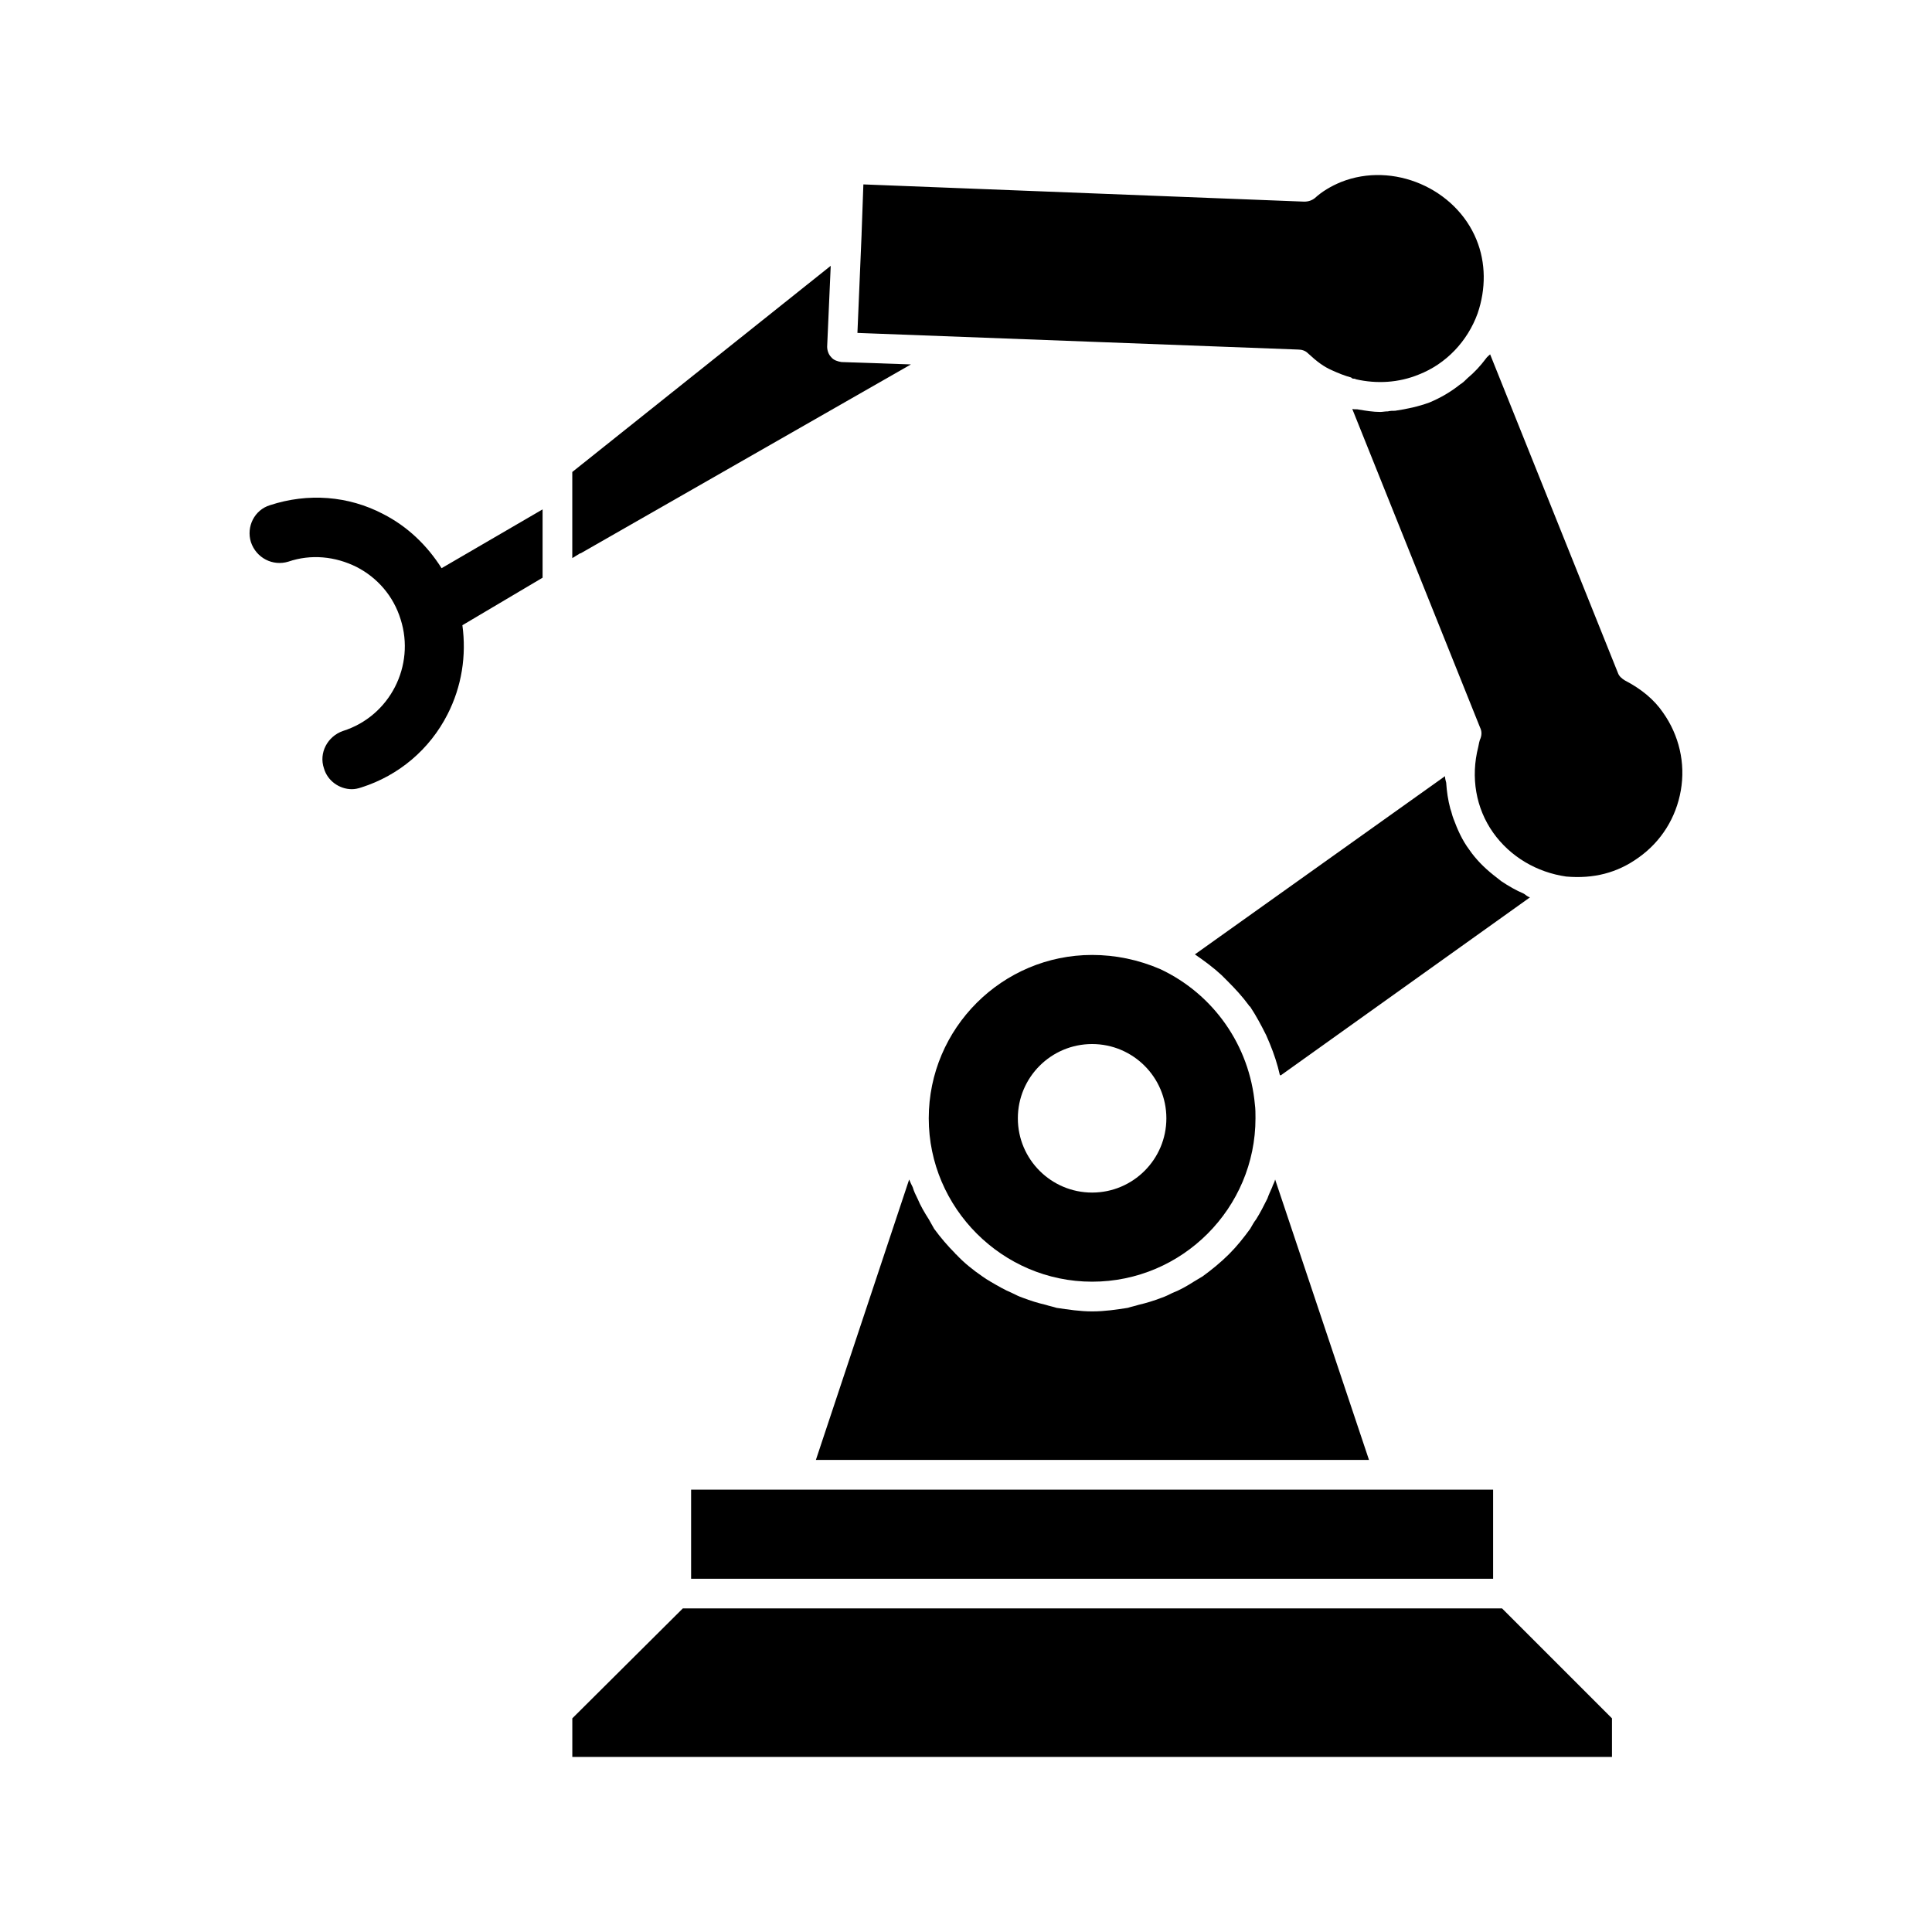
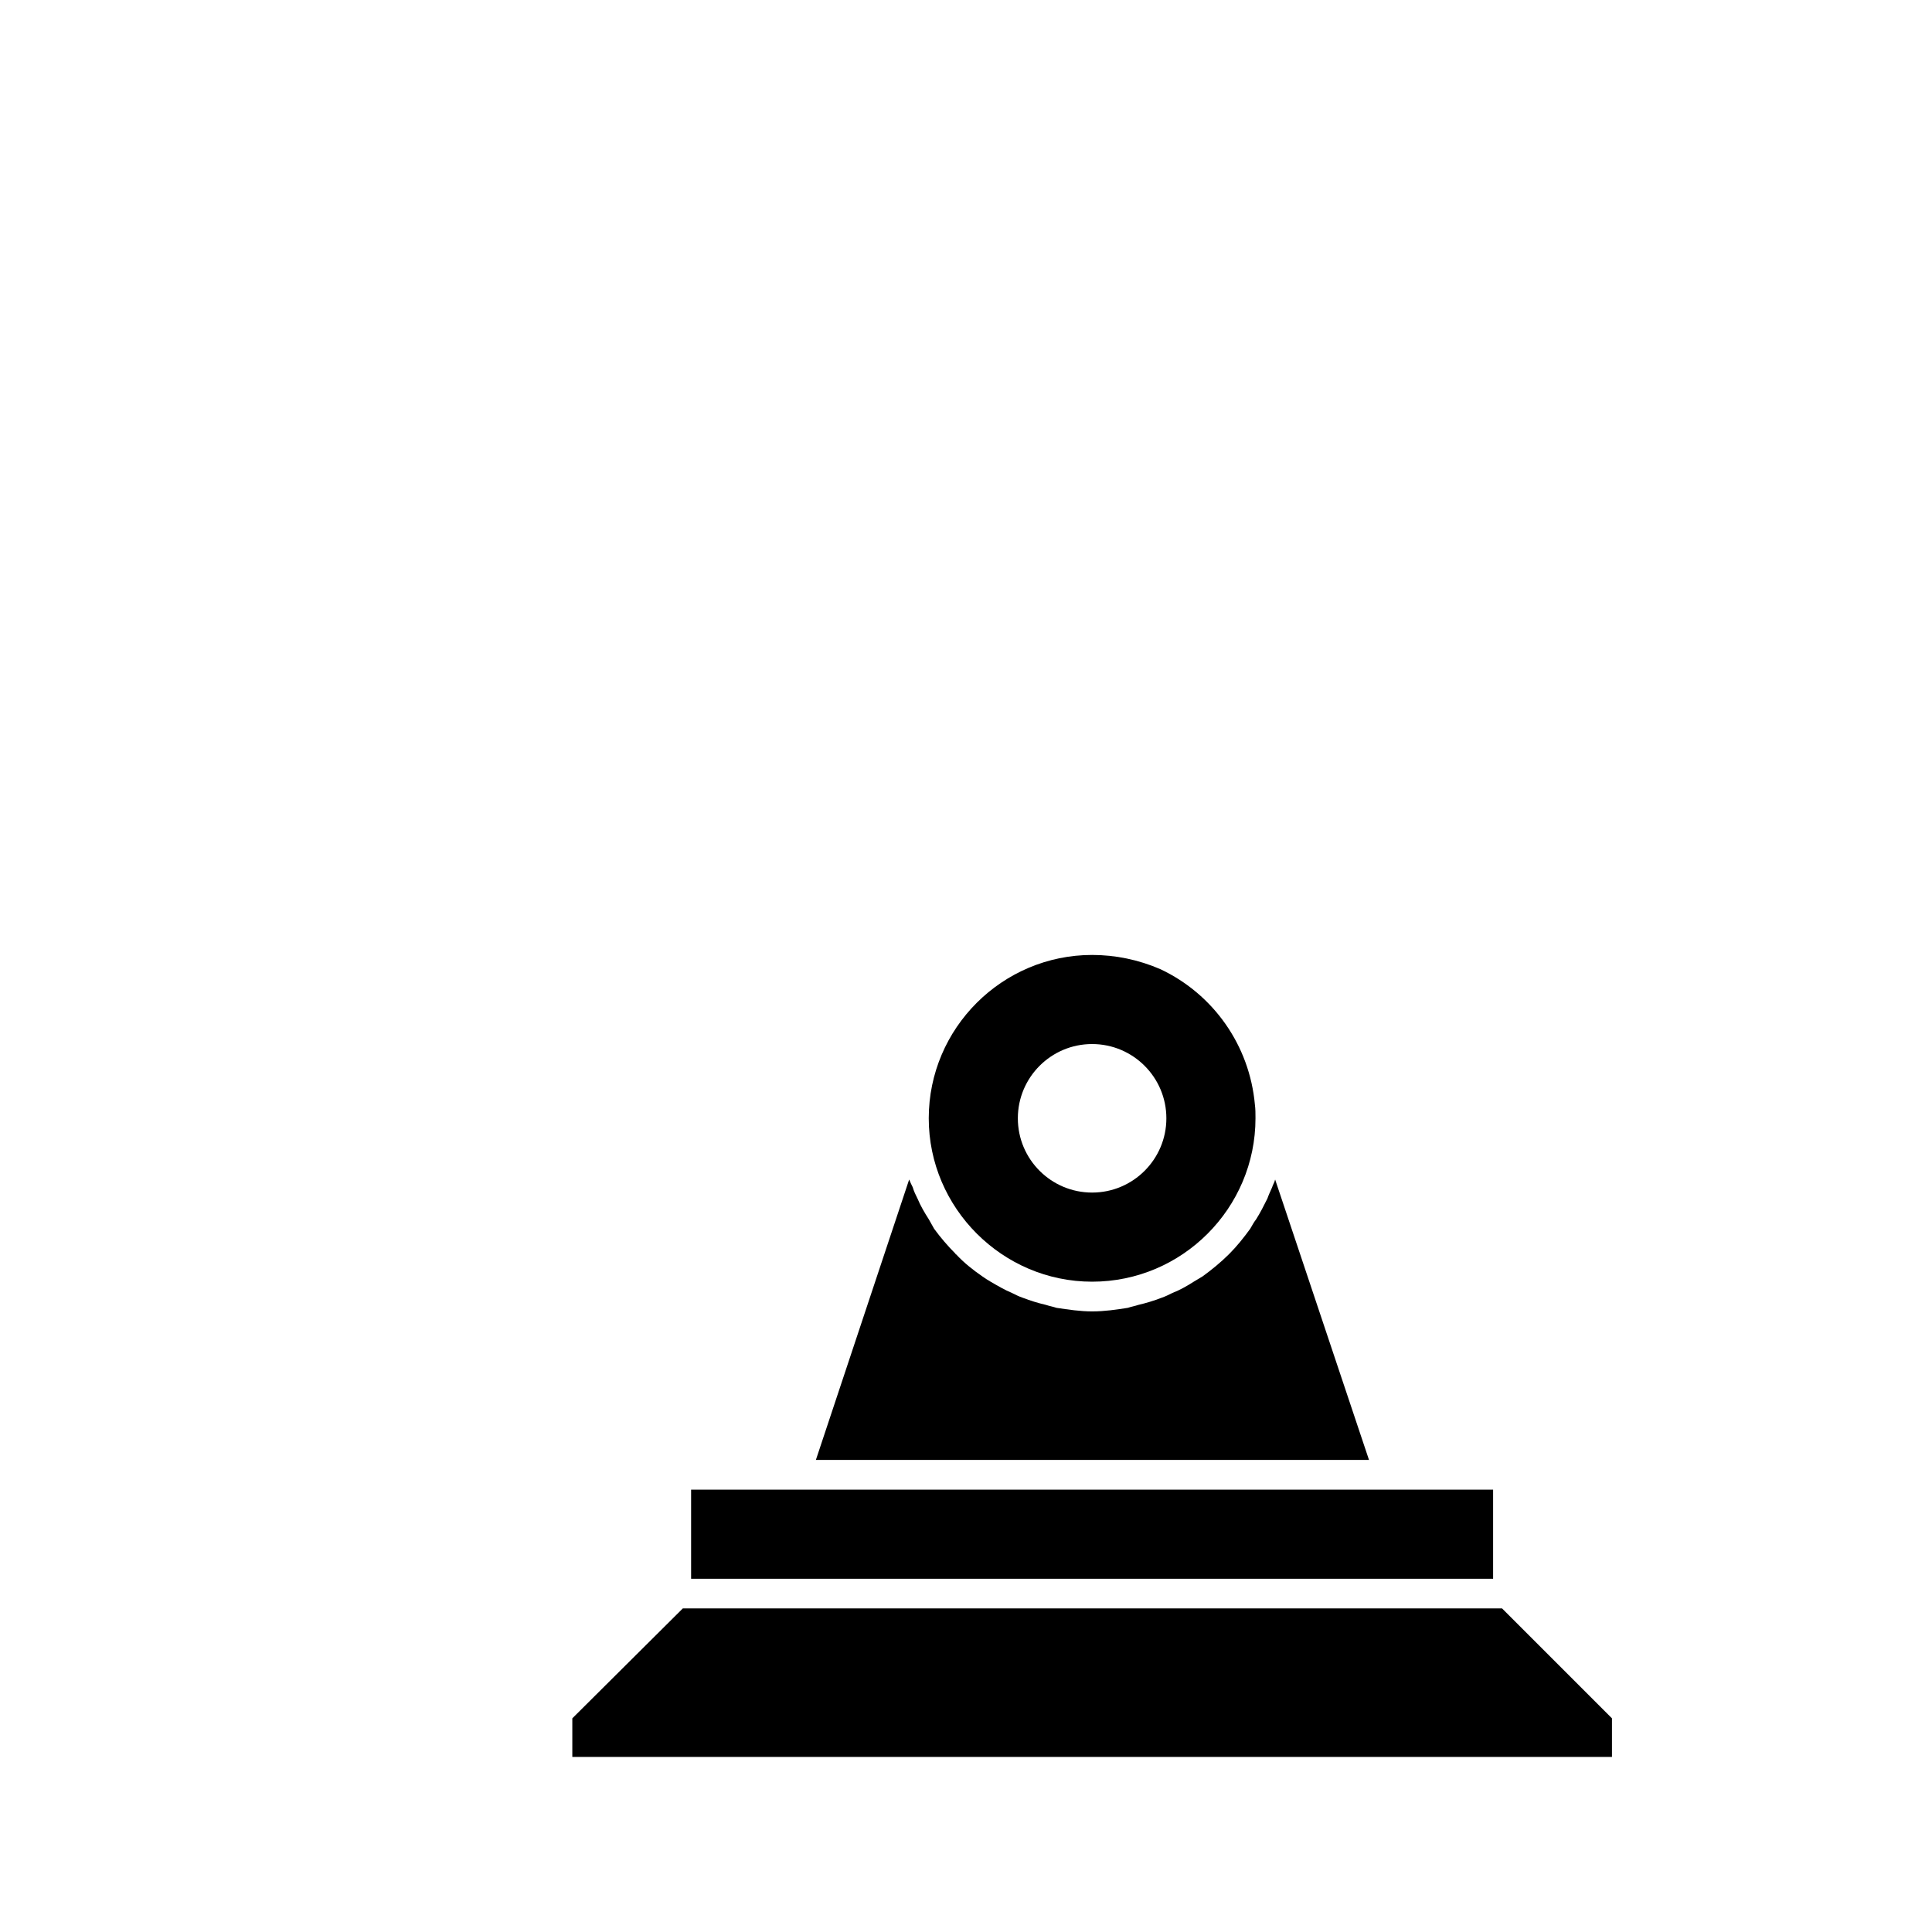
<svg xmlns="http://www.w3.org/2000/svg" fill="#000000" width="800px" height="800px" version="1.1" viewBox="144 144 512 512">
  <g>
-     <path d="m245.6 280.25c-9.289-4.879-19.996-5.668-30.07-2.363-4.094 1.258-6.297 5.668-5.039 9.762 1.418 4.25 5.824 6.453 9.918 5.195 5.984-2.047 12.438-1.418 18.105 1.418 5.512 2.832 9.762 7.715 11.652 13.855 3.938 12.281-2.832 25.664-15.273 29.598-4.094 1.418-6.453 5.824-5.039 9.918 0.945 3.305 4.094 5.512 7.398 5.512 0.789 0 1.574-0.156 2.519-0.473 9.918-3.148 18.105-10.078 22.828-19.363 3.777-7.398 5.039-15.586 3.938-23.617l21.254-12.594v-18.105l-26.766 15.586c-3.777-5.984-8.973-11.023-15.426-14.328z" />
-     <path d="m297.87 290.64 87.535-50.066-18.422-0.629c-0.945-0.156-2.047-0.473-2.676-1.258-0.789-0.789-1.102-1.891-1.102-2.832l0.945-21.41-68.488 54.633v22.828l2.047-1.258z" />
-     <path d="m490.57 237.58c2.363 2.203 4.25 3.621 6.453 4.566 1.73 0.789 3.305 1.418 5.039 1.891 0.156 0.156 0.316 0.316 0.629 0.316 0.156 0 0.473 0 0.629 0.156 5.512 1.258 11.336 0.945 16.688-1.258 7.242-2.832 12.91-8.816 15.586-16.215 2.203-6.453 2.203-13.383-0.316-19.523-5.512-13.539-22.043-20.781-35.895-15.273-2.676 1.102-5.039 2.519-6.926 4.25-0.789 0.629-1.73 0.945-2.832 0.945l-116.82-4.566-0.473 13.066v0.156l-1.102 26.137 116.82 4.41c0.945-0.004 1.891 0.312 2.519 0.941z" />
-     <path d="m584.72 332.84c-2.363-3.465-5.824-6.297-10.078-8.5-0.789-0.473-1.574-1.102-1.891-2.047l-33.852-84.387c-0.316 0.316-0.789 0.629-1.102 1.102-1.418 1.891-2.992 3.621-4.879 5.195-0.629 0.629-1.258 1.258-2.047 1.73-2.363 1.891-5.039 3.465-8.031 4.723-2.992 1.102-5.984 1.73-9.133 2.203-0.629 0-1.258 0-1.891 0.156-0.789 0-1.418 0.156-2.047 0.156-1.891 0-3.777-0.316-5.668-0.629-0.473-0.156-1.102 0-1.73-0.156l33.852 84.387c0.473 0.945 0.473 1.891 0.156 2.832-0.316 0.629-0.473 1.574-0.629 2.363-2.047 8.031-0.629 16.215 3.938 22.672 4.566 6.453 11.652 10.547 19.363 11.652 7.242 0.629 13.539-0.945 19.207-5.039 5.984-4.25 9.918-10.547 11.18-17.789 1.266-7.242-0.469-14.645-4.719-20.625z" />
-     <path d="m547.88 380.86c-2.203-0.945-4.094-2.047-5.984-3.305-0.789-0.629-1.418-1.102-2.203-1.73-2.363-1.891-4.566-4.094-6.297-6.613-1.891-2.519-3.148-5.352-4.25-8.344-0.316-0.789-0.473-1.73-0.789-2.519-0.629-2.363-0.945-4.566-1.102-6.926-0.156-0.629-0.316-1.102-0.316-1.73l-66.281 47.23c2.519 1.73 4.879 3.465 7.086 5.512l1.574 1.574c2.047 2.047 3.938 4.094 5.668 6.453 0 0.156 0.156 0.156 0.316 0.316 1.574 2.363 2.992 5.039 4.25 7.559 0.316 0.789 0.629 1.418 0.945 2.203 1.102 2.676 2.047 5.512 2.676 8.344 0.156 0 0.156 0 0.156 0.156l66.125-47.23c-0.629-0.164-1.102-0.637-1.574-0.949z" />
    <path d="m433.42 483.66c23.93 0 43.297-19.523 43.297-43.297 0-1.258 0-2.519-0.156-3.621-1.418-15.742-11.02-29.285-25.031-35.895-5.824-2.519-11.965-3.777-18.105-3.777-23.773 0-43.297 19.363-43.297 43.297 0 23.77 19.52 43.293 43.293 43.293zm0-62.977c10.863 0 19.68 8.816 19.68 19.68 0 10.863-8.816 19.68-19.68 19.68s-19.68-8.816-19.68-19.68c0-10.863 8.816-19.68 19.68-19.68z" />
    <path d="m387.14 461.62c-0.473-0.945-0.945-1.891-1.258-2.992-0.316-0.629-0.629-1.258-0.945-2.047l-24.719 74.312h146.58l-24.875-74.312c-0.156 0.789-0.629 1.418-0.789 2.047-0.473 1.102-0.945 2.047-1.258 2.992-0.945 1.891-1.891 3.777-2.992 5.512-0.629 0.789-1.102 1.73-1.574 2.519-1.73 2.363-3.465 4.566-5.512 6.613l-0.156 0.156c-2.203 2.203-4.566 4.094-6.926 5.824-0.789 0.473-1.574 0.945-2.363 1.418-1.73 1.102-3.621 2.203-5.668 2.992-0.945 0.473-1.891 0.945-2.832 1.258-2.047 0.789-4.094 1.418-6.141 1.891-0.945 0.316-1.891 0.473-2.832 0.789-2.992 0.473-6.141 0.945-9.445 0.945-3.148 0-6.297-0.473-9.445-0.945-0.945-0.316-1.891-0.473-2.832-0.789-2.047-0.473-4.094-1.102-6.141-1.891-0.945-0.316-1.891-0.789-2.832-1.258-1.891-0.789-3.777-1.891-5.668-2.992-0.789-0.473-1.574-0.945-2.203-1.418-2.519-1.73-4.879-3.621-6.926-5.824-0.156 0-0.156 0-0.156-0.156-2.047-2.047-3.938-4.25-5.668-6.613-0.473-0.789-0.945-1.73-1.418-2.519-1.117-1.734-2.219-3.621-3.004-5.512z" />
    <path d="m327.15 538.77h212.54v23.617h-212.54z" />
    <path d="m324.95 570.25-29.281 29.129v10.23h275.52v-10.23l-29.125-29.129z" />
  </g>
</svg>